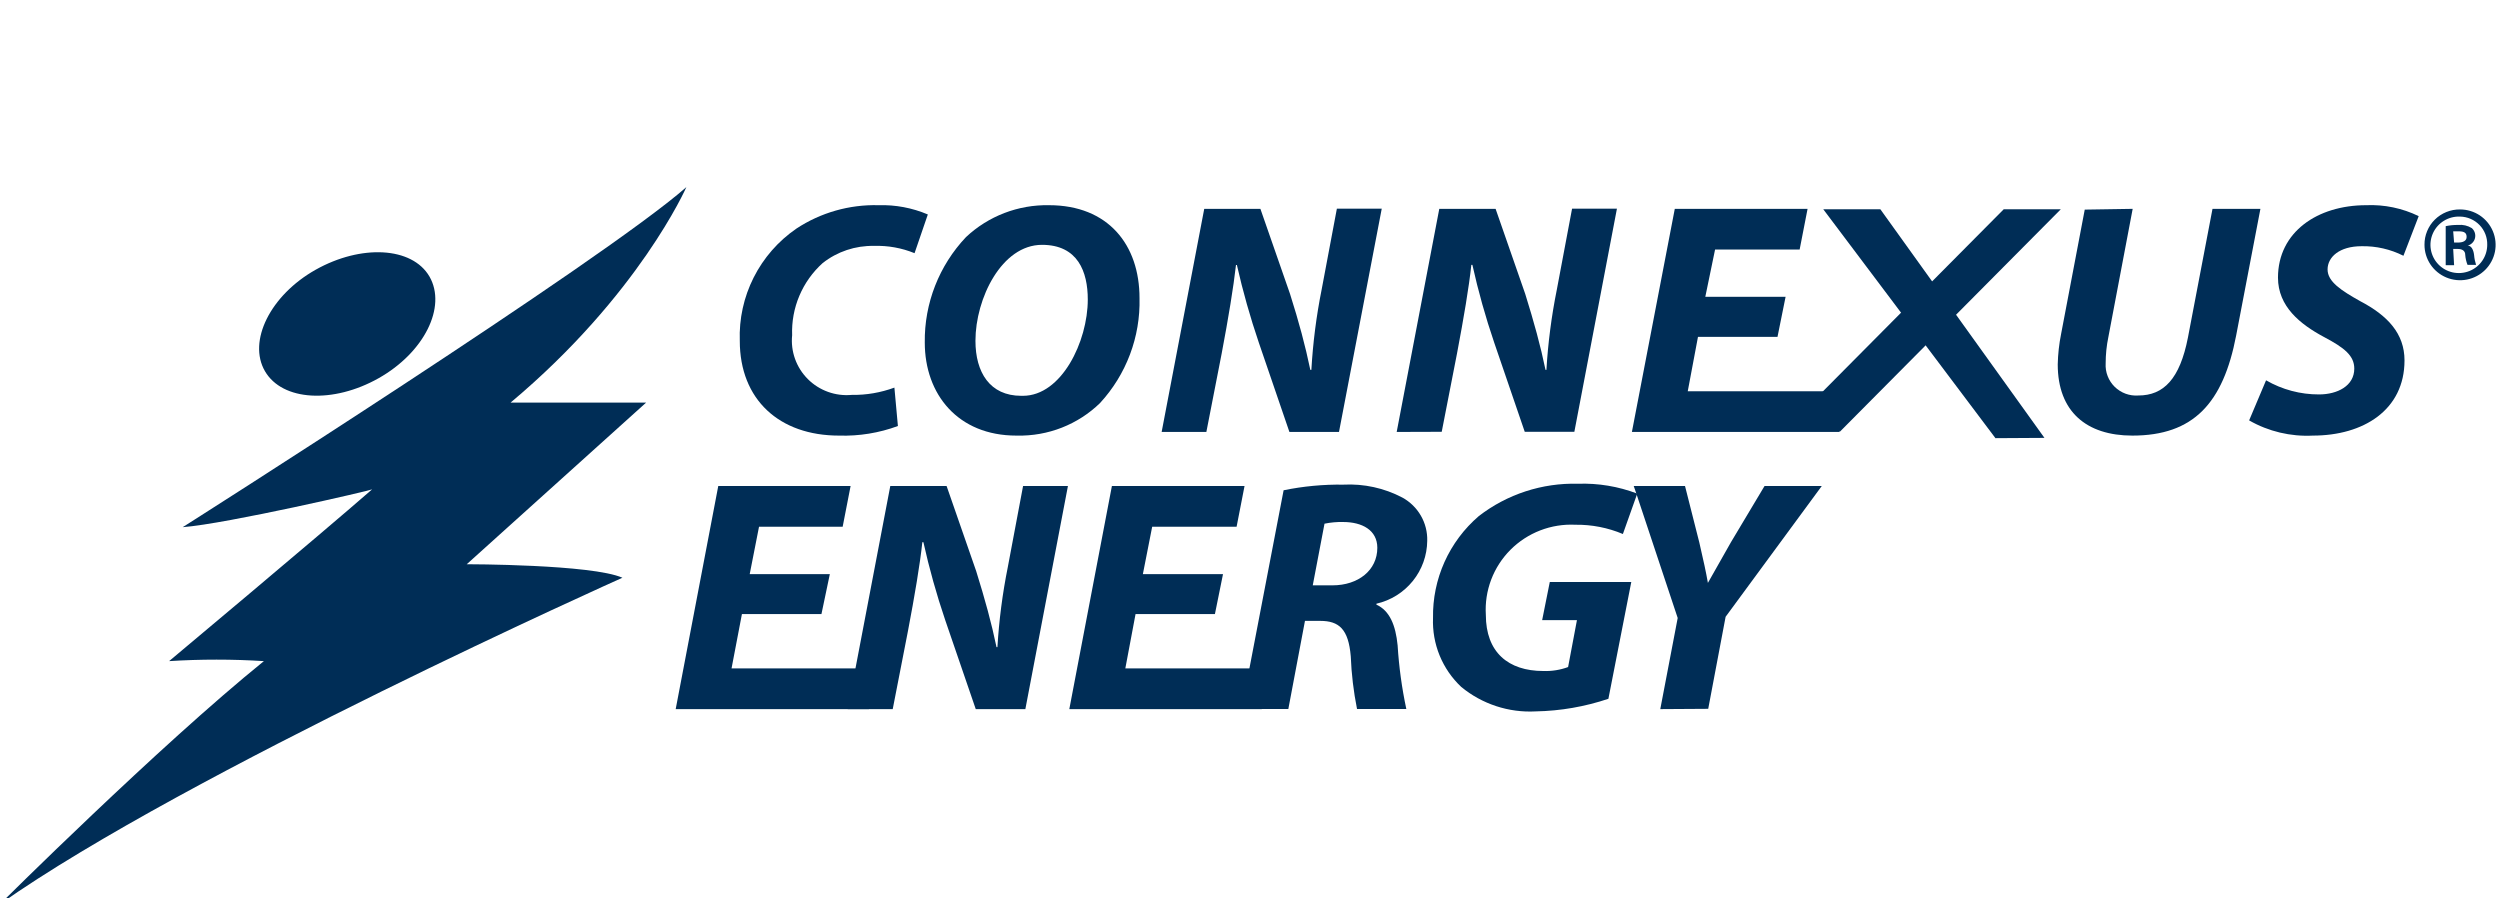
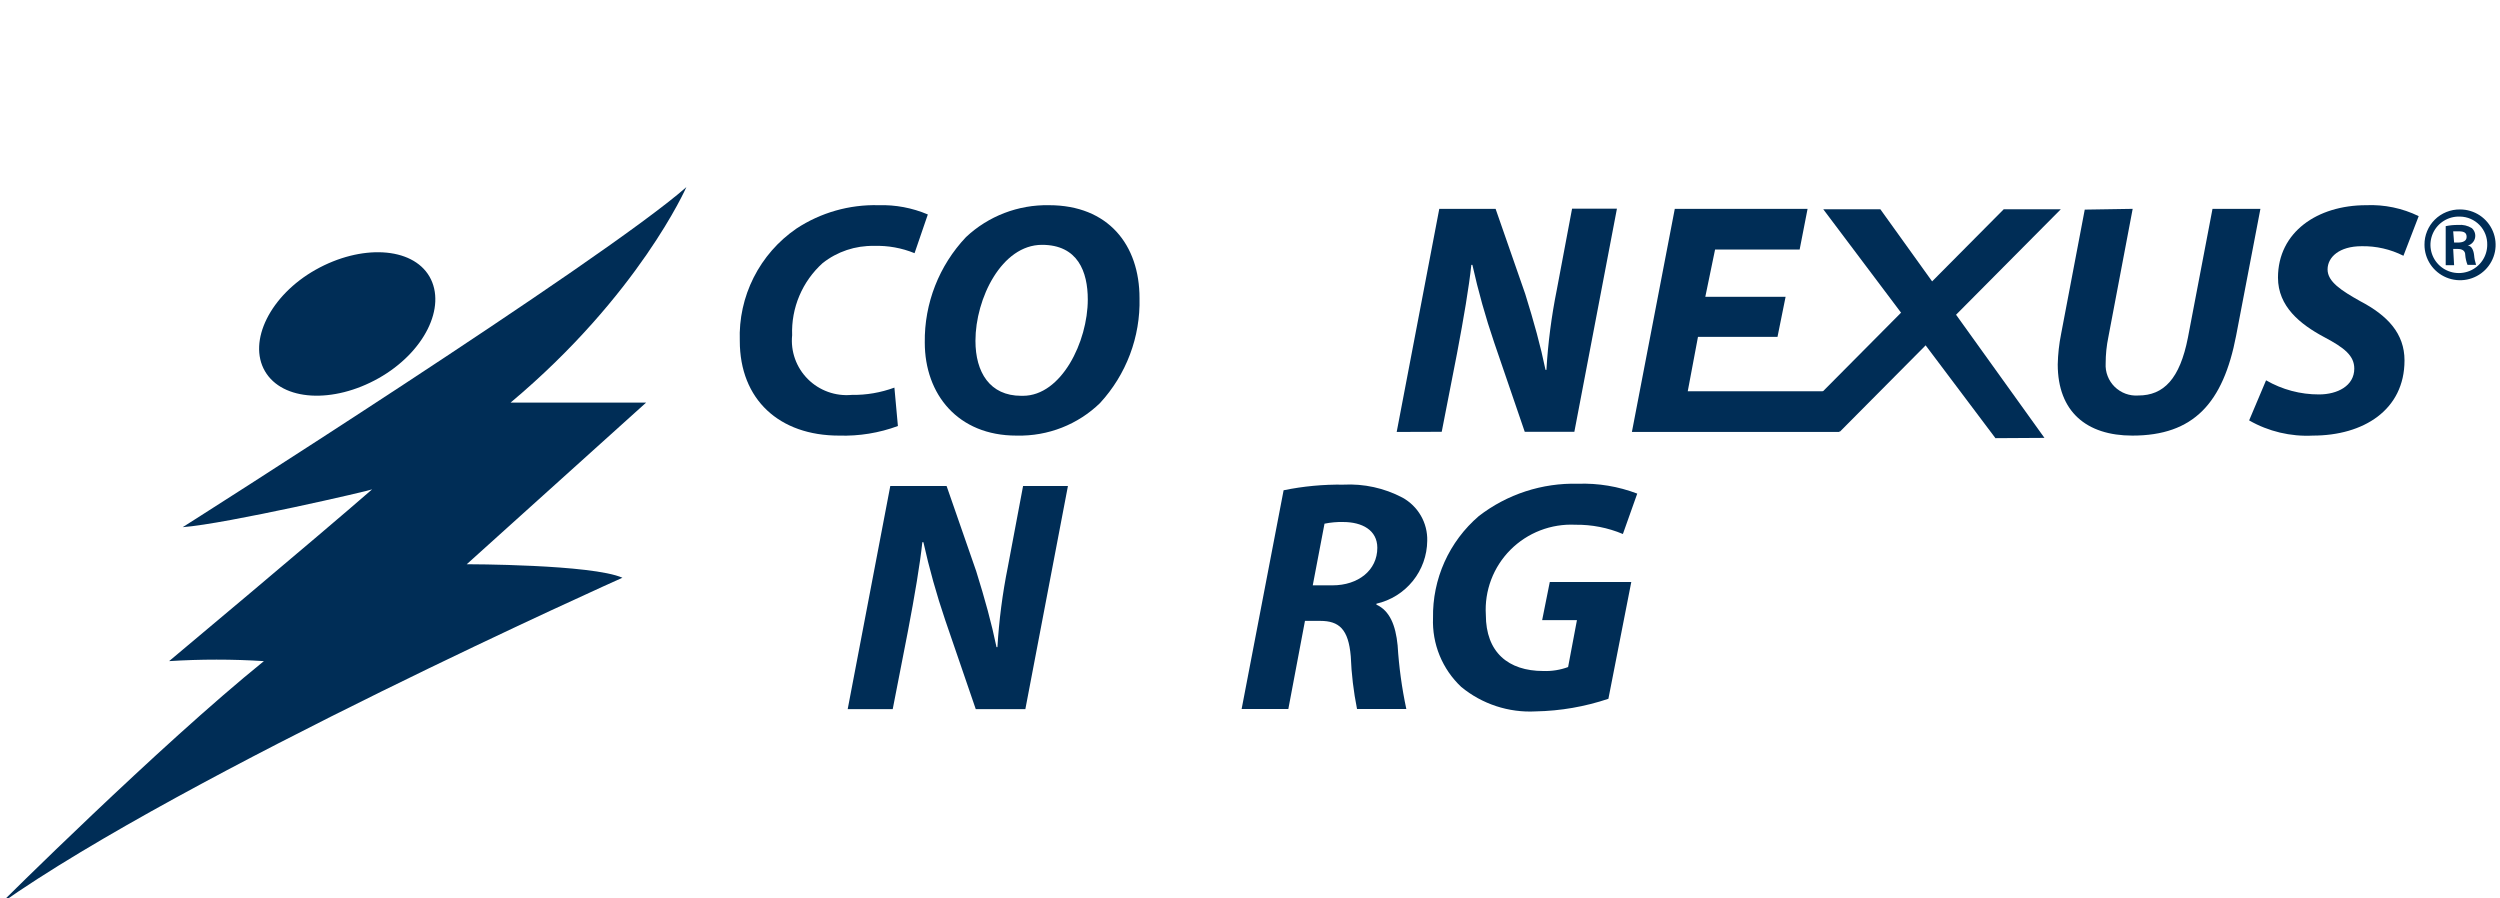
<svg xmlns="http://www.w3.org/2000/svg" width="167" height="60" viewBox="0 0 167 60" fill="none">
  <g clip-path="url(#clip0_4396_131543)">
    <path d="M59.98 28.458C58.722 28.923 57.386 29.14 56.045 29.098C52.069 29.098 49.418 26.703 49.418 22.767C49.365 21.302 49.684 19.847 50.345 18.537C51.006 17.227 51.988 16.103 53.2 15.27C54.824 14.201 56.739 13.655 58.685 13.707C59.815 13.673 60.939 13.884 61.979 14.326L61.092 16.913C60.233 16.561 59.308 16.395 58.38 16.426C57.139 16.401 55.927 16.806 54.954 17.573C54.281 18.179 53.75 18.925 53.398 19.757C53.045 20.59 52.881 21.489 52.915 22.392C52.861 22.927 52.927 23.467 53.108 23.973C53.289 24.48 53.581 24.94 53.962 25.321C54.343 25.703 54.804 25.995 55.313 26.178C55.821 26.361 56.363 26.429 56.901 26.379C57.872 26.394 58.836 26.228 59.746 25.892L59.98 28.458Z" fill="#002D56" />
    <path d="M67.892 29.098C63.997 29.098 61.775 26.348 61.775 22.879C61.741 20.265 62.728 17.741 64.528 15.838C66.025 14.432 68.016 13.668 70.074 13.707C74.03 13.707 76.12 16.355 76.12 19.916C76.185 22.505 75.238 25.018 73.479 26.927C72.748 27.636 71.881 28.194 70.931 28.567C69.98 28.939 68.965 29.12 67.943 29.098H67.892ZM68.331 26.44C70.91 26.44 72.664 22.818 72.664 20.008C72.664 18.151 72.001 16.355 69.605 16.355C66.913 16.355 65.16 19.936 65.16 22.767C65.16 24.867 66.118 26.44 68.218 26.44H68.331Z" fill="#002D56" />
-     <path d="M77.598 28.854L80.443 13.951H84.195L86.173 19.632C86.774 21.529 87.192 23.081 87.529 24.705H87.6C87.702 22.909 87.93 21.122 88.283 19.358L89.303 13.941H92.3L89.445 28.854H86.132L84.093 22.899C83.513 21.194 83.023 19.46 82.625 17.704H82.563C82.4 19.165 82.054 21.265 81.605 23.629L80.585 28.854H77.598Z" fill="#002D56" />
    <path d="M93.299 28.854L96.144 13.951H99.906L101.884 19.632C102.475 21.529 102.904 23.081 103.24 24.705H103.301C103.407 22.909 103.639 21.122 103.994 19.358L105.014 13.941H108.011L105.167 28.844H101.853L99.814 22.889C99.233 21.185 98.747 19.451 98.356 17.694H98.285C98.132 19.155 97.775 21.255 97.327 23.619L96.307 28.844L93.299 28.854Z" fill="#002D56" />
    <path d="M118.737 22.503H113.425L112.742 26.135H122.316L122.877 28.854H109.011L111.876 13.951H120.746L120.216 16.67H114.567L113.915 19.825H119.278L118.737 22.503Z" fill="#002D56" />
    <path d="M142.463 13.951L140.841 22.503C140.719 23.087 140.658 23.682 140.658 24.279C140.641 24.567 140.686 24.855 140.791 25.124C140.895 25.394 141.056 25.638 141.262 25.84C141.469 26.043 141.716 26.199 141.988 26.299C142.26 26.399 142.551 26.44 142.84 26.419C144.532 26.419 145.613 25.313 146.153 22.554L147.795 13.951H150.996L149.375 22.412C148.509 26.927 146.531 29.098 142.442 29.098C139.384 29.098 137.457 27.505 137.457 24.34C137.472 23.658 137.547 22.979 137.681 22.311L139.261 14.002L142.463 13.951Z" fill="#002D56" />
    <path d="M151.373 25.405C152.448 26.026 153.669 26.352 154.911 26.348C156.135 26.348 157.266 25.78 157.266 24.623C157.266 23.761 156.614 23.234 155.227 22.503C153.657 21.661 152.169 20.474 152.169 18.547C152.169 15.503 154.799 13.707 158.062 13.707C159.274 13.656 160.479 13.907 161.569 14.438L160.549 17.086C159.685 16.648 158.726 16.429 157.756 16.447C156.267 16.447 155.482 17.177 155.482 17.999C155.482 18.82 156.4 19.409 157.664 20.119C159.489 21.073 160.621 22.28 160.621 24.076C160.621 27.393 157.868 29.098 154.503 29.098C153.014 29.175 151.534 28.823 150.242 28.083L151.373 25.405Z" fill="#002D56" />
-     <path d="M54.873 41.018H49.561L48.867 44.65H58.043V47.369H45.136L47.98 32.466H56.82L56.29 35.185H50.703L50.081 38.35H55.433L54.873 41.018Z" fill="#002D56" />
    <path d="M56.626 47.369L59.471 32.466H63.233L65.211 38.157C65.802 40.054 66.23 41.607 66.567 43.23H66.628C66.735 41.434 66.966 39.648 67.321 37.883L68.341 32.466H71.338L68.494 47.369H65.18L63.141 41.424C62.561 39.717 62.075 37.979 61.683 36.219H61.612C61.459 37.681 61.102 39.781 60.653 42.144L59.634 47.369H56.626Z" fill="#002D56" />
-     <path d="M81.157 41.018H75.855L75.172 44.65H84.909L84.287 47.369H71.43L74.275 32.466H83.135L82.605 35.185H76.966L76.344 38.35H81.697L81.157 41.018Z" fill="#002D56" />
    <path d="M85.745 32.75C87.059 32.48 88.399 32.355 89.741 32.374C91.107 32.303 92.467 32.601 93.677 33.237C94.194 33.52 94.623 33.94 94.916 34.45C95.21 34.96 95.356 35.541 95.339 36.128C95.329 37.106 94.989 38.052 94.373 38.814C93.757 39.576 92.901 40.109 91.944 40.328V40.389C92.831 40.795 93.228 41.759 93.361 43.108C93.449 44.537 93.643 45.958 93.942 47.359H90.649C90.417 46.198 90.277 45.021 90.231 43.839C90.078 42.033 89.456 41.475 88.192 41.475H87.172L86.061 47.359H82.941L85.745 32.75ZM87.692 39.101H89.007C90.74 39.101 92.005 38.086 92.005 36.595C92.005 35.408 90.985 34.87 89.721 34.87C89.303 34.86 88.886 34.898 88.477 34.982L87.692 39.101Z" fill="#002D56" />
    <path d="M107.441 46.679C105.876 47.206 104.239 47.49 102.588 47.521C100.782 47.618 99.006 47.035 97.612 45.888C96.985 45.299 96.493 44.583 96.167 43.788C95.842 42.994 95.692 42.139 95.726 41.282C95.703 39.993 95.965 38.716 96.493 37.539C97.022 36.363 97.804 35.316 98.785 34.474C100.676 33.013 103.018 32.249 105.412 32.314C106.761 32.268 108.107 32.492 109.368 32.973L108.409 35.672C107.407 35.25 106.327 35.039 105.238 35.053C104.437 35.013 103.635 35.142 102.887 35.431C102.139 35.72 101.46 36.162 100.895 36.73C100.33 37.298 99.892 37.978 99.609 38.725C99.327 39.473 99.205 40.272 99.254 41.069C99.254 43.565 100.742 44.823 103.097 44.823C103.66 44.843 104.221 44.753 104.749 44.559L105.34 41.424H103.016L103.526 38.877H108.97L107.441 46.679Z" fill="#002D56" />
-     <path d="M110.907 47.369L112.07 41.282L109.256 32.821L109.133 32.466H112.559L113.517 36.25C113.803 37.488 113.956 38.188 114.088 38.938C114.537 38.147 115.006 37.305 115.628 36.219L117.871 32.466H121.694L115.271 41.201L114.109 47.349L110.907 47.369Z" fill="#002D56" />
    <path d="M164.332 13.991C164.802 13.991 165.262 14.13 165.653 14.39C166.043 14.651 166.348 15.02 166.527 15.453C166.707 15.885 166.753 16.361 166.661 16.82C166.568 17.279 166.341 17.7 166.008 18.03C165.675 18.36 165.25 18.585 164.789 18.675C164.327 18.765 163.849 18.717 163.416 18.536C162.982 18.356 162.611 18.051 162.352 17.661C162.092 17.271 161.954 16.813 161.956 16.345C161.953 16.034 162.013 15.726 162.132 15.439C162.25 15.151 162.425 14.89 162.646 14.671C162.868 14.452 163.131 14.279 163.42 14.162C163.71 14.045 164.019 13.987 164.332 13.991ZM164.332 14.468C163.954 14.452 163.579 14.549 163.257 14.746C162.934 14.943 162.679 15.232 162.523 15.575C162.367 15.918 162.317 16.3 162.381 16.671C162.445 17.042 162.618 17.386 162.88 17.658C163.142 17.93 163.479 18.118 163.849 18.198C164.219 18.277 164.604 18.245 164.956 18.105C165.307 17.965 165.608 17.723 165.82 17.411C166.033 17.1 166.146 16.732 166.147 16.355C166.153 16.112 166.112 15.87 166.024 15.644C165.936 15.417 165.804 15.21 165.635 15.034C165.466 14.859 165.264 14.719 165.04 14.621C164.817 14.524 164.576 14.472 164.332 14.468V14.468ZM163.934 17.715H163.373V15.107C163.648 15.049 163.929 15.022 164.209 15.026C164.527 14.996 164.846 15.07 165.117 15.239C165.21 15.32 165.278 15.425 165.316 15.543C165.354 15.66 165.358 15.785 165.33 15.905C165.302 16.024 165.242 16.134 165.155 16.222C165.069 16.311 164.961 16.374 164.841 16.406V16.406C165.076 16.406 165.229 16.67 165.27 17.045C165.288 17.266 165.333 17.484 165.402 17.694H164.831C164.746 17.48 164.694 17.254 164.678 17.025C164.678 16.741 164.464 16.629 164.169 16.629H163.873L163.934 17.715ZM163.934 16.203H164.179C164.515 16.203 164.77 16.102 164.77 15.828C164.77 15.554 164.617 15.452 164.23 15.452H163.873L163.934 16.203Z" fill="#002D56" />
    <path d="M137.66 13.981L122.897 28.844L121.205 26.713L133.847 13.981H137.66Z" fill="#002D56" />
    <path d="M121.796 13.981L133.296 29.27L136.569 29.25L125.609 13.981H121.796Z" fill="#002D56" />
    <path d="M28.69 18.476C29.852 20.505 28.333 23.548 25.295 25.263C22.257 26.977 18.862 26.795 17.699 24.796C16.537 22.797 18.056 19.723 21.084 18.019C24.112 16.315 27.528 16.477 28.69 18.476Z" fill="#002D56" />
    <path d="M12.204 35.215C12.204 35.215 40.221 17.451 45.849 12.5C45.849 12.5 42.689 19.703 34.104 26.896H43.158L31.178 37.691C31.178 37.691 39.548 37.691 41.578 38.593C41.578 38.593 12.428 51.63 0 60.395C0 60.395 10.614 49.834 17.628 44.163C15.52 44.03 13.405 44.03 11.297 44.163C11.297 44.163 21.237 35.844 24.857 32.689C24.857 32.74 15.14 34.992 12.204 35.215Z" fill="#002D56" />
  </g>
  <defs>
    <clipPath id="clip0_4396_131543">
      <rect width="166.667" height="60" fill="white" />
    </clipPath>
  </defs>
</svg>